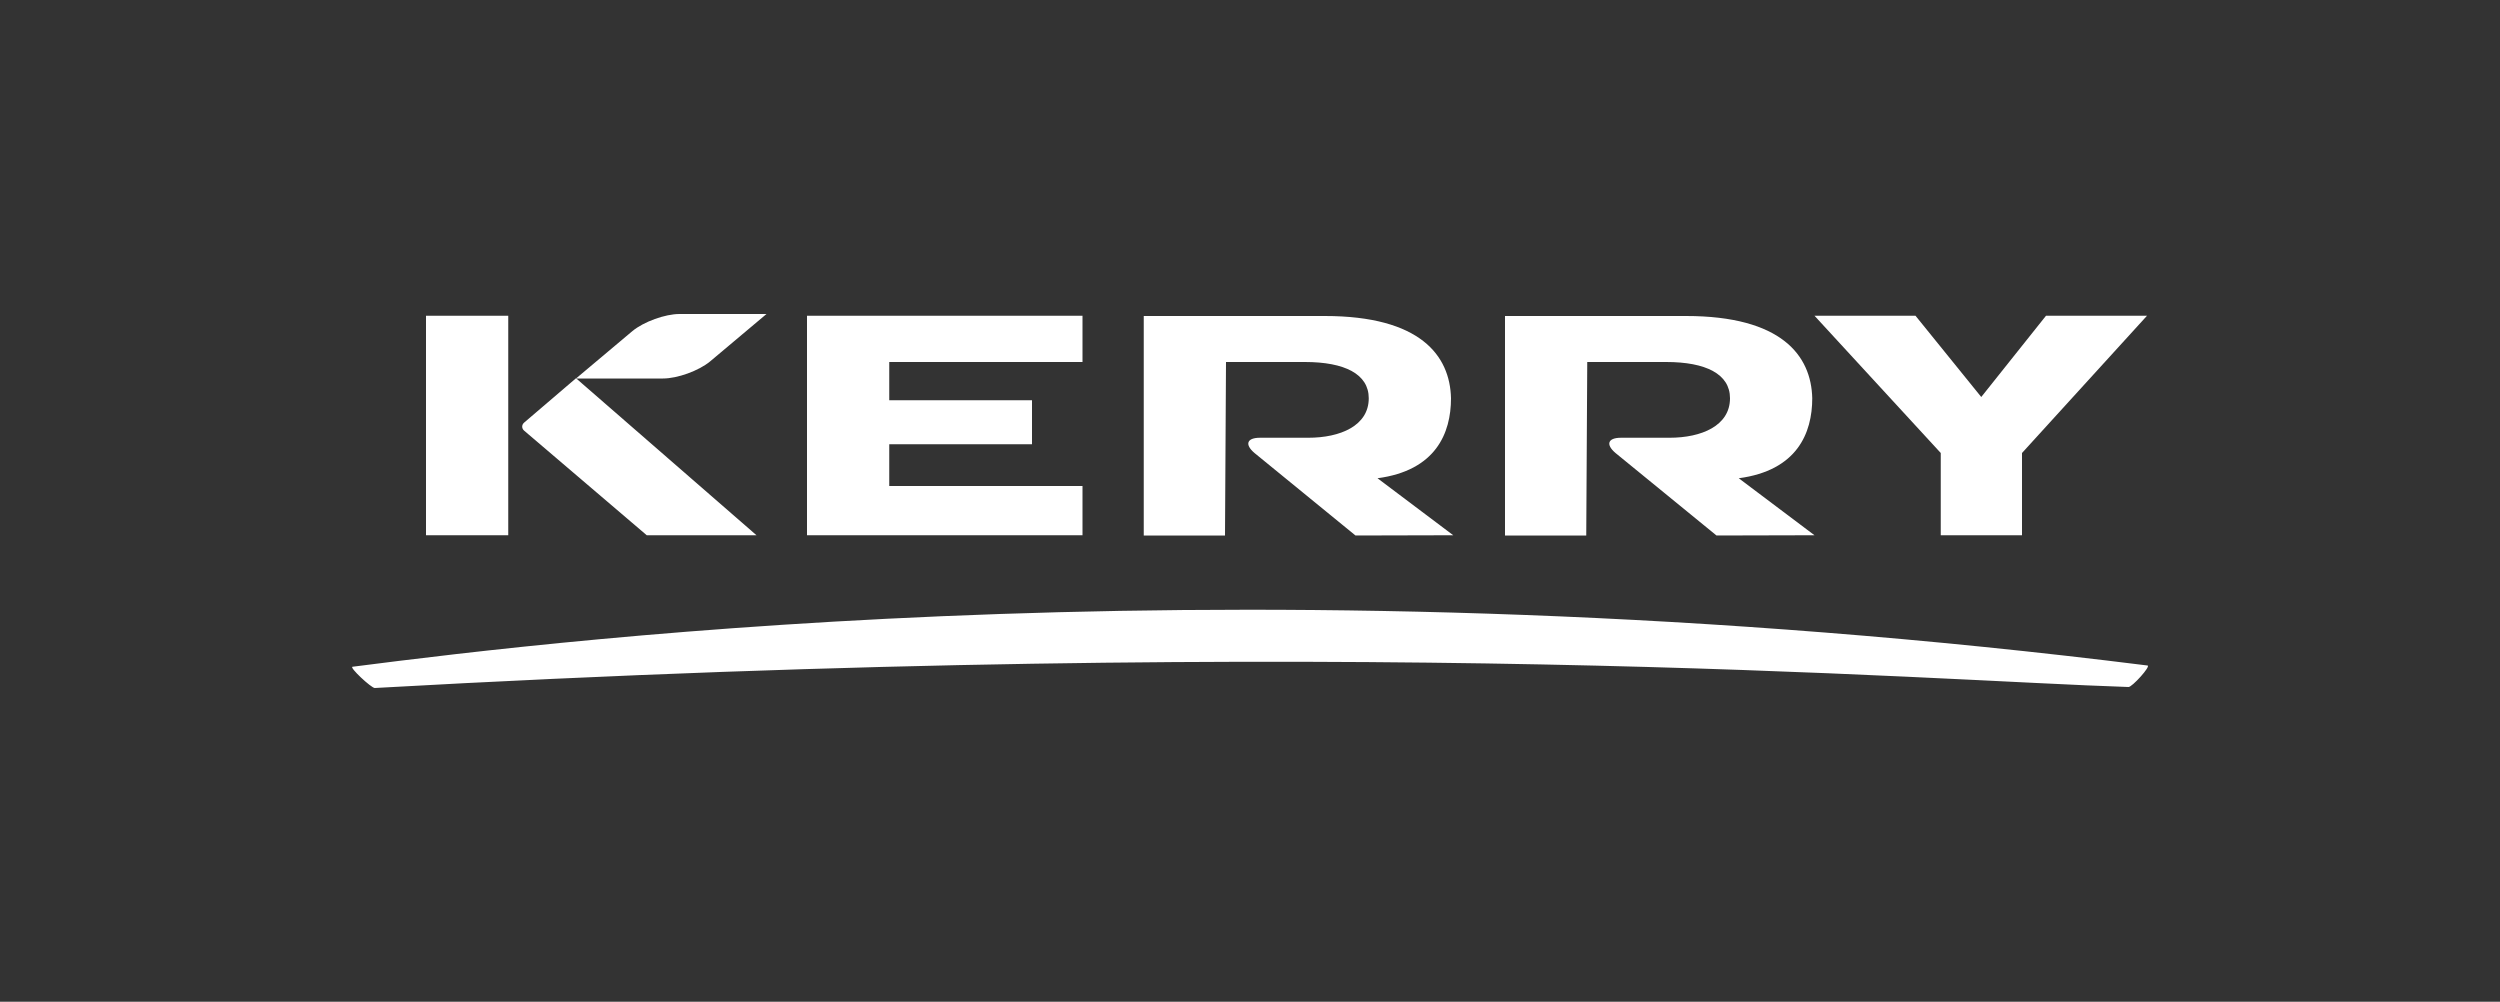
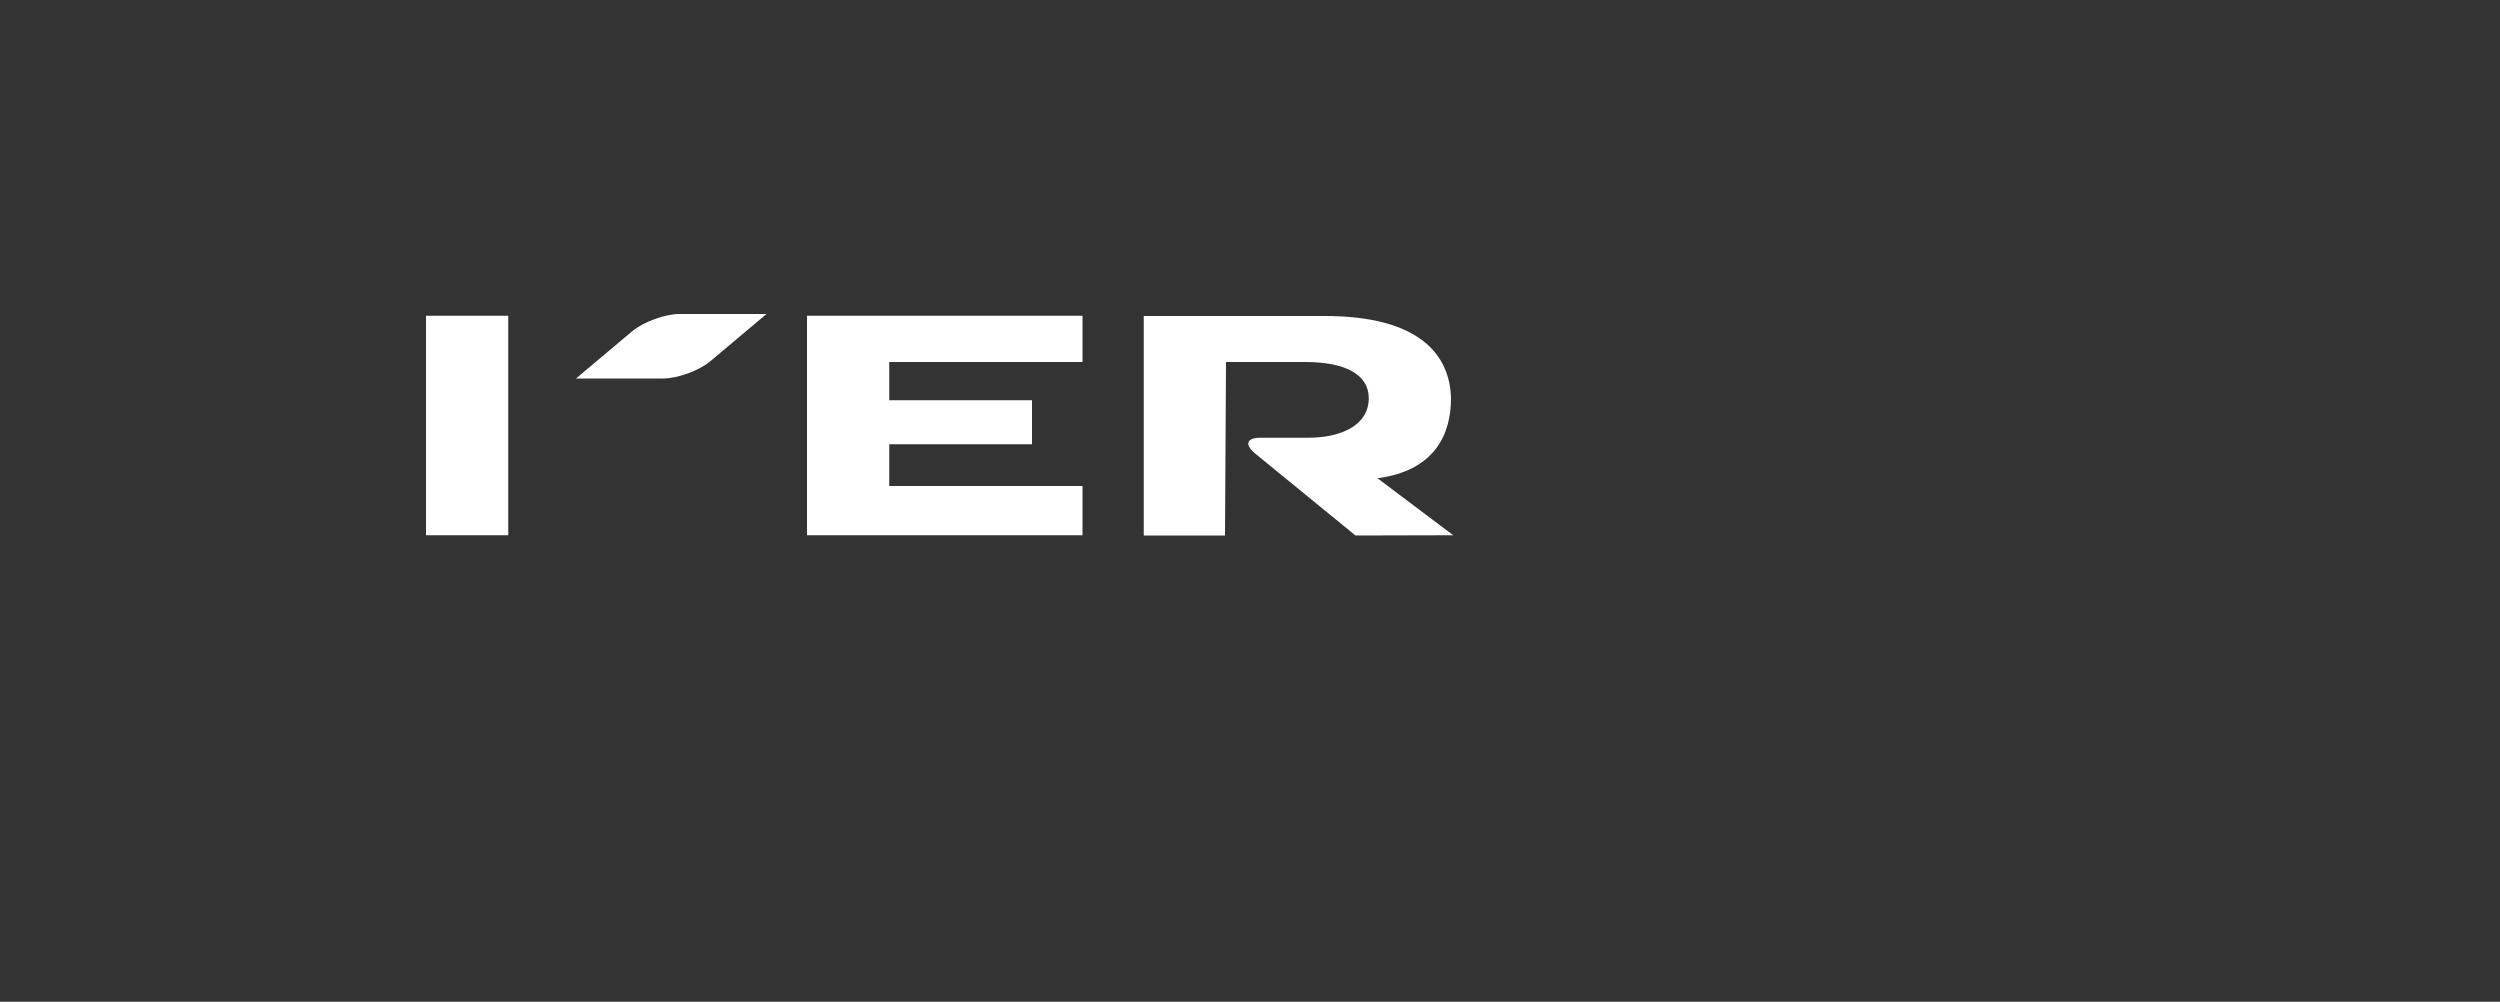
<svg xmlns="http://www.w3.org/2000/svg" version="1.1" id="Layer_1" x="0px" y="0px" viewBox="0 0 1000 400.7" style="enable-background:new 0 0 1000 400.7;" xml:space="preserve">
  <rect x="0" y="0" width="1000" height="400.7" fill="#333333" stroke="none" />
  <style type="text/css">
	.st0{fill:#FFFFFF;}
</style>
-   <path class="st0" d="M141,266.7c87.2-11.2,363.6-44.9,718-0.5c1.5,0.2-6.2,8.7-7.6,8.6c-81.4-2.6-310.7-21.6-701.5,0.4  C148.5,275.2,139.6,266.9,141,266.7" />
-   <path class="st0" d="M265.2,151.4c5.8,0,14.3-3.1,18.8-6.8l22.6-19h-34.8c-5.8,0-14.3,3.1-18.8,6.8l-22.6,19H265.2z" />
+   <path class="st0" d="M265.2,151.4c5.8,0,14.3-3.1,18.8-6.8l22.6-19h-34.8c-5.8,0-14.3,3.1-18.8,6.8l-22.6,19z" />
  <path class="st0" d="M581.3,214.1l-30.3-22.8c23.3-3.1,29.4-18,29.4-32c-0.4-17.1-12.3-32.9-50.5-32.9h-72.4v87.8H490l0.4-69.4h31.6  c15.8,0,25.5,4.8,25.5,14.5c0,11-11.4,15.8-24.2,15.8H504c-5.3,0-6.2,2.7-2.2,6.1l40.4,33L581.3,214.1L581.3,214.1z" />
-   <path class="st0" d="M725.8,214.1l-30.3-22.8c23.3-3.1,29.4-18,29.4-32c-0.4-17.1-12.3-32.9-50.5-32.9H602v87.8h32.5l0.4-69.4h31.6  c15.8,0,25.5,4.8,25.5,14.5c0,11-11.4,15.8-24.2,15.8h-19.4c-5.3,0-6.2,2.7-2.2,6.1l40.4,33L725.8,214.1L725.8,214.1z" />
-   <polygon class="st0" points="818.4,126.3 792.5,158.8 766.2,126.3 725.8,126.3 776.3,181.2 776.3,214.1 808.8,214.1 808.8,181.2   858.8,126.3 " />
  <polygon class="st0" points="322.8,126.3 322.8,214.1 433,214.1 433,194.4 355.7,194.4 355.7,177.7 412.8,177.7 412.8,160.1   355.7,160.1 355.7,144.8 433,144.8 433,126.3 " />
-   <path class="st0" d="M302.6,214.1l-72.2-62.8l-20.7,17.7c-1.1,0.9-1.1,2.4,0,3.3l49,41.8L302.6,214.1L302.6,214.1z" />
  <rect x="170.4" y="126.3" class="st0" width="32.9" height="87.8" />
</svg>